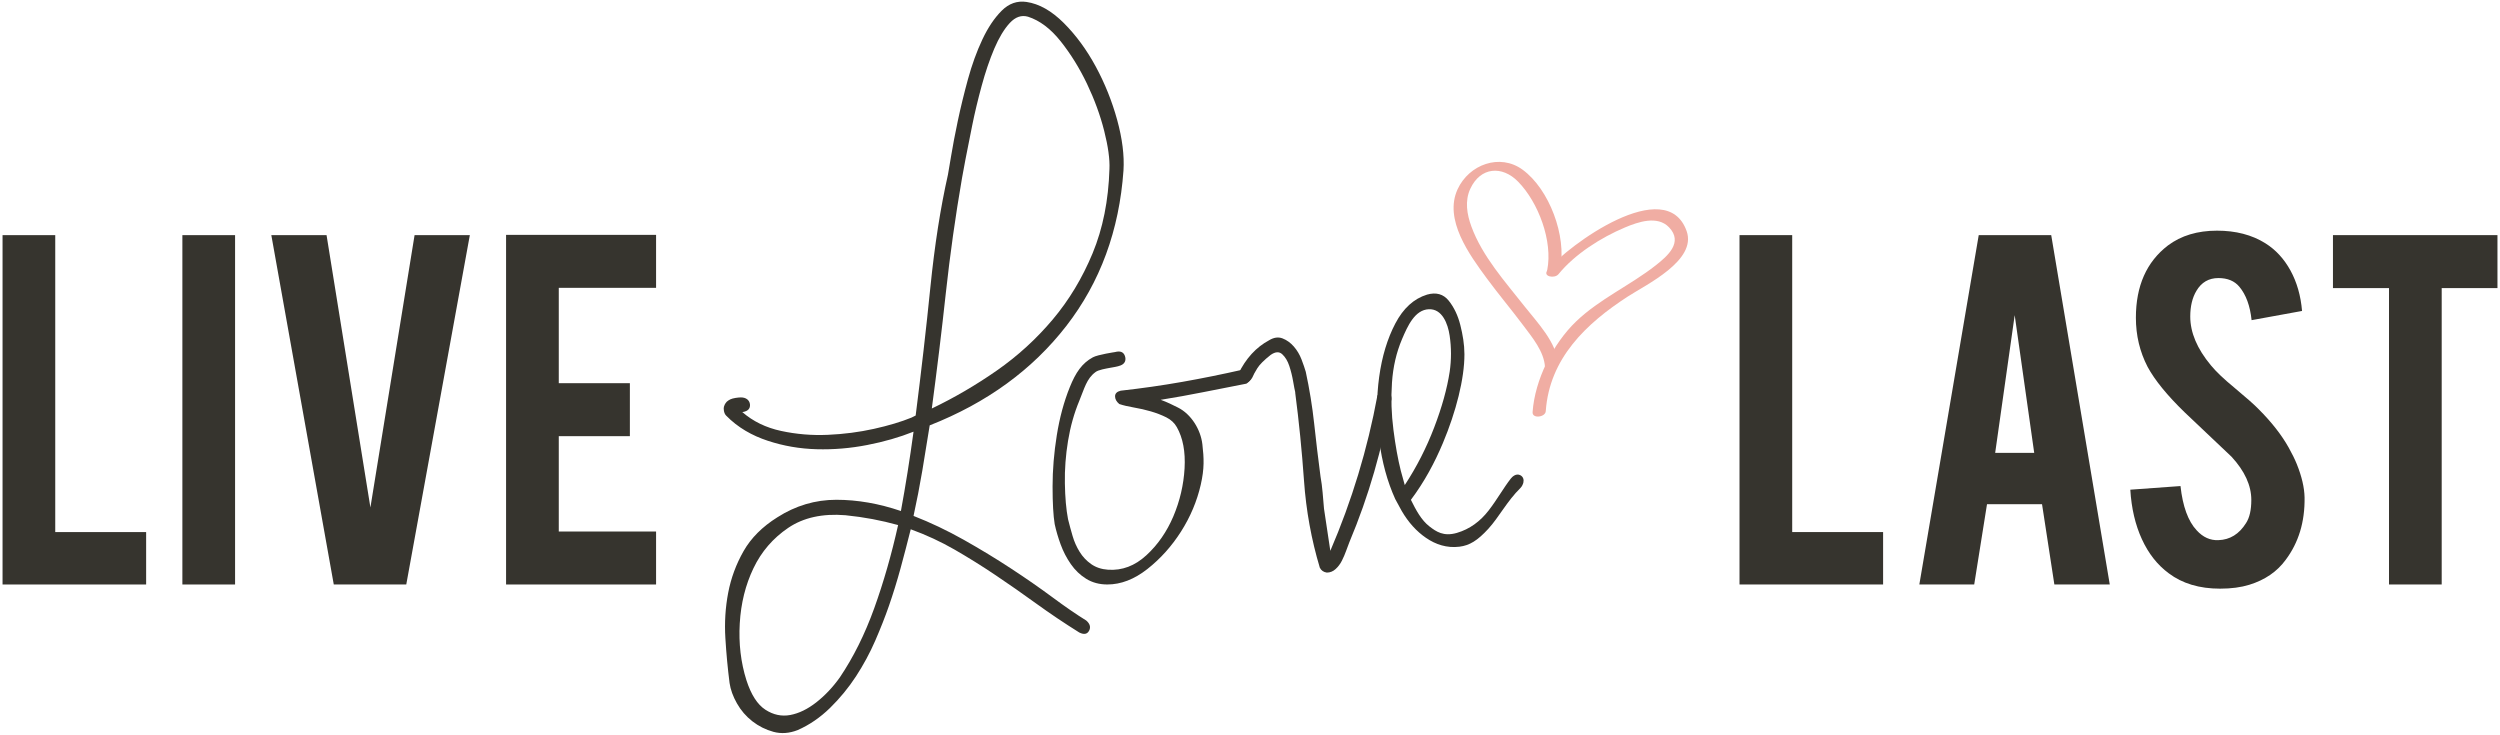
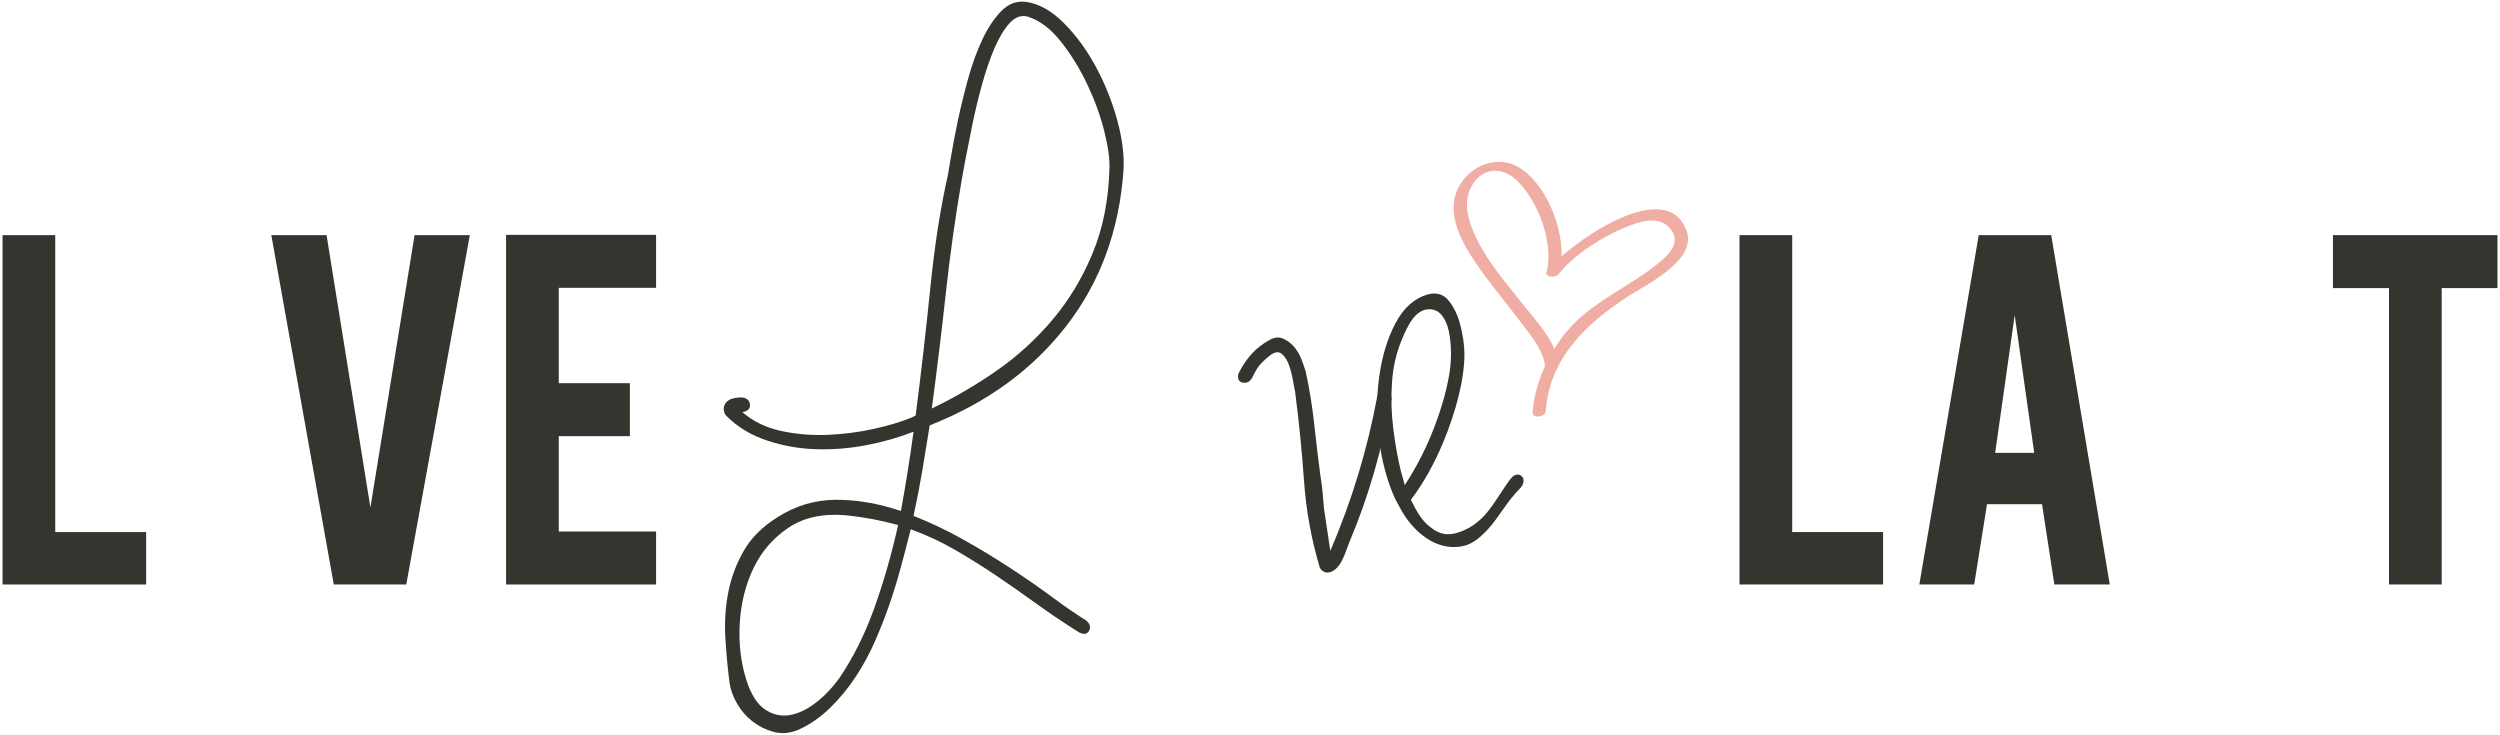
<svg xmlns="http://www.w3.org/2000/svg" xmlns:ns1="http://www.bohemiancoding.com/sketch/ns" width="558px" height="164px" viewBox="0 0 558 164" version="1.1">
  <title>live-love-last-horizontal-logo</title>
  <desc>Created with Sketch.</desc>
  <defs />
  <g id="Home" stroke="none" stroke-width="1" fill="none" fill-rule="evenodd" ns1:type="MSPage">
    <g id="Desktop-HD" ns1:type="MSArtboardGroup" transform="translate(-112, -238)">
      <g id="Section:-Billboard" ns1:type="MSLayerGroup">
        <g id="Billboard-Content-2" transform="translate(110, 238)" ns1:type="MSShapeGroup">
          <g id="live-love-last-horizontal-logo" transform="translate(2, 0)">
            <path d="M32.618,130.459 L0.569,130.459 L0.569,52.483 L12.331,52.483 L12.331,118.76 L32.618,118.76 L32.618,130.459" id="Fill-1" fill="#36342E" />
-             <path d="M40.707,52.483 L52.469,52.483 L52.469,130.459 L40.707,130.459 L40.707,52.483 Z" id="Fill-2" fill="#36342E" />
            <path d="M74.498,130.459 L60.56,52.483 L72.887,52.483 L82.675,113.265 L92.533,52.483 L104.867,52.483 L90.679,130.459 L74.498,130.459" id="Fill-3" fill="#36342E" />
            <path d="M112.956,130.459 L112.956,52.422 L146.437,52.422 L146.437,64.245 L124.718,64.245 L124.718,85.528 L140.587,85.528 L140.587,97.353 L124.718,97.353 L124.718,118.635 L146.437,118.635 L146.437,130.459 L112.956,130.459" id="Fill-4" fill="#36342E" />
            <path d="M420.308,130.455 L388.259,130.455 L388.259,52.48 L400.02,52.48 L400.02,118.756 L420.308,118.756 L420.308,130.455" id="Fill-5" fill="#36342E" />
            <path d="M443.501,112.532 L440.644,130.455 L428.396,130.455 L441.652,52.48 L457.832,52.48 L470.899,130.455 L458.533,130.455 L455.781,112.532 L443.501,112.532 L443.501,112.532 Z M449.68,70.34 L445.323,101.082 L454.036,101.082 L449.68,70.34 L449.68,70.34 Z" id="Fill-6" fill="#36342E" />
-             <path d="M514.38,111.039 C514.463,116.475 513.052,121.12 510.148,124.979 C508.239,127.593 505.543,129.438 502.059,130.518 C500.191,131.098 498.013,131.389 495.523,131.389 C490.919,131.389 487.102,130.248 484.073,127.966 C481.542,126.099 479.54,123.559 478.068,120.343 C476.595,117.128 475.734,113.445 475.485,109.297 L486.688,108.487 C487.185,113.033 488.388,116.328 490.297,118.37 C491.706,119.914 493.324,120.644 495.15,120.561 C497.723,120.478 499.776,119.211 501.311,116.761 C502.099,115.557 502.494,113.834 502.494,111.591 C502.494,108.353 501.021,105.134 498.075,101.937 C495.751,99.736 492.267,96.436 487.62,92.033 C483.721,88.255 480.962,84.87 479.344,81.88 C477.602,78.517 476.731,74.862 476.731,70.917 C476.731,63.817 479.115,58.44 483.887,54.785 C486.832,52.584 490.483,51.484 494.839,51.484 C499.029,51.484 502.618,52.418 505.606,54.284 C507.929,55.736 509.806,57.77 511.237,60.383 C512.669,62.996 513.529,66.005 513.819,69.406 L502.556,71.46 C502.224,68.266 501.311,65.776 499.817,63.992 C498.738,62.707 497.183,62.063 495.15,62.063 C492.993,62.063 491.354,63.018 490.234,64.926 C489.321,66.461 488.865,68.369 488.865,70.651 C488.865,74.22 490.399,77.85 493.471,81.541 C494.631,82.952 496.374,84.612 498.697,86.52 C501.435,88.802 503.24,90.399 504.111,91.312 C507.016,94.216 509.256,97.079 510.833,99.899 C511.579,101.228 512.181,102.451 512.638,103.571 C513.758,106.352 514.338,108.841 514.38,111.039" id="Fill-7" fill="#36342E" />
            <path d="M533.225,64.303 L520.716,64.303 L520.716,52.48 L557.433,52.48 L557.433,64.303 L544.986,64.303 L544.986,130.455 L533.225,130.455 L533.225,64.303" id="Fill-8" fill="#36342E" />
            <path d="M348.241,59.955 C349.681,52.729 345.839,42.259 339.84,37.874 C334.786,34.18 327.886,36.699 325.332,42.246 C322.21,49.026 328.015,56.907 331.828,62.097 C334.469,65.693 337.353,69.101 340.023,72.673 C342.024,75.349 344.645,78.46 344.842,81.943 C344.898,82.927 347.805,82.322 347.74,81.167 C347.473,76.447 343.049,71.903 340.305,68.411 C335.967,62.891 330.861,57.242 328.414,50.556 C327.42,47.838 326.908,44.851 328.171,42.133 C330.446,37.239 335.28,36.92 338.826,40.532 C343.359,45.147 346.628,53.824 345.338,60.298 C345.109,61.443 348.035,60.988 348.241,59.955" id="Fill-9" fill="#F0ADA3" />
            <path d="M347.852,61.2 C351.537,56.685 357.379,53.007 362.683,50.773 C365.648,49.525 369.945,48.041 372.524,50.732 C375.728,54.075 372.249,57.113 369.559,59.225 C363.884,63.683 357.021,66.724 351.793,71.741 C346.6,76.724 342.574,84.793 342.074,91.988 C341.967,93.519 344.92,93.137 345.014,91.784 C345.836,79.952 354.065,72.196 363.315,66.193 C367.445,63.513 378.766,58.139 376.464,51.602 C371.924,38.708 349.942,54.752 345.414,60.3 C344.248,61.728 346.989,62.257 347.852,61.2" id="Fill-10" fill="#F0ADA3" />
            <path d="M165.357,88.703 C166.502,88.692 167.281,89.297 167.391,90.238 C167.488,91.179 166.971,91.753 165.82,91.96 L165.665,91.96 C168.068,94.051 170.965,95.463 174.364,96.19 C177.758,96.924 181.229,97.212 184.784,97.054 C188.333,96.898 191.758,96.455 195.048,95.723 C198.338,94.991 201.137,94.155 203.432,93.214 L204.375,92.746 C205.628,82.924 206.727,73.364 207.665,64.065 C208.607,54.766 209.908,46.408 211.582,38.988 C211.685,38.469 211.919,37.084 212.286,34.836 C212.654,32.59 213.151,29.979 213.778,27.002 C214.405,24.023 215.162,20.916 216.048,17.676 C216.935,14.44 218.007,11.486 219.261,8.82 C220.515,6.157 221.949,4.018 223.571,2.396 C225.188,0.776 227.043,0.123 229.137,0.437 C231.955,0.856 234.722,2.422 237.441,5.139 C240.157,7.856 242.535,11.092 244.571,14.854 C246.606,18.615 248.202,22.588 249.352,26.766 C250.497,30.945 250.97,34.707 250.762,38.049 C249.819,51.424 245.566,62.994 237.991,72.764 C230.416,82.533 220.256,89.924 207.509,94.94 C206.985,98.284 206.436,101.652 205.861,105.046 C205.286,108.441 204.634,111.813 203.902,115.154 C207.665,116.619 211.4,118.396 215.11,120.484 C218.815,122.574 222.344,124.715 225.685,126.909 C229.032,129.103 232.115,131.246 234.935,133.333 C237.753,135.424 240.261,137.146 242.458,138.507 C243.292,139.234 243.499,139.994 243.084,140.779 C242.665,141.562 241.935,141.691 240.888,141.17 C237.546,139.08 234.358,136.94 231.328,134.745 C228.297,132.551 225.27,130.434 222.24,128.398 C219.209,126.359 216.151,124.455 213.074,122.678 C209.991,120.904 206.727,119.388 203.276,118.134 C202.546,121.059 201.789,123.958 201.007,126.83 C200.22,129.706 199.358,132.496 198.416,135.214 C197.582,137.619 196.56,140.204 195.364,142.974 C194.162,145.74 192.722,148.403 191.054,150.966 C189.38,153.525 187.447,155.875 185.256,158.018 C183.059,160.158 180.654,161.803 178.043,162.955 C176.162,163.684 174.364,163.815 172.639,163.347 C170.913,162.875 169.349,162.093 167.934,160.997 C166.524,159.898 165.374,158.567 164.488,157 C163.598,155.433 163.054,153.916 162.841,152.456 C162.427,149.215 162.11,145.873 161.903,142.424 C161.69,138.976 161.903,135.608 162.53,132.315 C163.157,129.024 164.308,125.916 165.976,122.991 C167.649,120.066 170.156,117.56 173.499,115.468 C177.576,112.859 181.965,111.551 186.664,111.551 C191.364,111.551 196.172,112.389 201.084,114.059 C202.126,108.416 203.063,102.515 203.902,96.35 C200.769,97.603 197.323,98.598 193.56,99.326 C189.8,100.059 186.037,100.372 182.276,100.267 C178.514,100.166 174.882,99.539 171.385,98.386 C167.882,97.237 164.688,95.441 162.059,92.746 C161.544,92.219 161.467,91.188 161.576,90.797 C161.639,90.574 161.76,90.164 162.213,89.664 C162.338,89.525 162.731,89.271 163.001,89.139 C163.568,88.861 164.726,88.709 165.357,88.703 L165.357,88.703 Z M187.447,151.202 C190.477,146.707 193.038,141.562 195.126,135.764 C197.214,129.966 198.991,123.773 200.457,117.193 C198.577,116.67 196.67,116.228 194.737,115.86 C192.8,115.497 190.789,115.209 188.701,114.999 C183.582,114.582 179.322,115.523 175.929,117.82 C172.535,120.118 169.944,123.124 168.172,126.83 C166.395,130.541 165.374,134.64 165.115,139.134 C164.852,143.624 165.349,147.857 166.603,151.829 C167.649,155.065 169.059,157.259 170.836,158.409 C172.612,159.559 174.463,159.95 176.4,159.585 C178.333,159.218 180.266,158.277 182.198,156.764 C184.131,155.248 185.883,153.396 187.447,151.202 L187.447,151.202 Z M214.717,39.773 C213.256,48.234 212.053,56.776 211.11,65.396 C210.173,74.018 209.126,82.61 207.98,91.179 C212.991,88.774 217.825,85.955 222.473,82.715 C227.12,79.476 231.276,75.689 234.935,71.352 C238.592,67.018 241.566,62.082 243.866,56.543 C246.162,51.004 247.415,44.737 247.627,37.735 C247.73,35.541 247.337,32.696 246.452,29.193 C245.566,25.696 244.281,22.195 242.612,18.693 C240.939,15.195 238.98,12.033 236.737,9.214 C234.488,6.393 232.059,4.566 229.447,3.727 C227.986,3.313 226.628,3.781 225.374,5.139 C224.12,6.496 222.971,8.406 221.924,10.859 C220.883,13.315 219.939,16.085 219.105,19.165 C218.266,22.248 217.561,25.199 216.991,28.02 C216.416,30.842 215.919,33.35 215.499,35.541 C215.085,37.735 214.82,39.147 214.717,39.773 L214.717,39.773 Z" id="Fill-11" fill="#36342E" />
-             <path d="M251.078,79.442 C251.389,80.331 251.137,81.164 250.135,81.559 C249.334,81.874 248.492,81.95 247.71,82.108 C246.923,82.264 245.125,82.538 244.498,83.063 C242.514,84.525 242.043,86.707 240.893,89.474 C239.742,92.242 238.908,95.219 238.385,98.406 C237.861,101.596 237.623,104.753 237.681,107.888 C237.732,111.023 237.965,113.685 238.385,115.88 C238.695,117.134 239.038,118.388 239.405,119.642 C239.769,120.896 240.292,122.068 240.971,123.168 C241.649,124.263 242.509,125.181 243.556,125.911 C244.598,126.643 245.852,127.059 247.316,127.162 C250.451,127.372 253.296,126.303 255.855,123.949 C258.415,121.6 260.425,118.701 261.892,115.253 C263.352,111.805 264.186,108.228 264.399,104.518 C264.606,100.811 264.031,97.753 262.674,95.35 C262.15,94.409 261.368,93.681 260.321,93.155 C259.28,92.634 258.13,92.191 256.876,91.823 C255.622,91.458 254.368,91.174 253.114,90.961 C251.86,90.753 250.762,90.492 249.824,90.179 C249.197,89.657 248.881,89.082 248.881,88.455 C248.881,87.828 249.301,87.411 250.135,87.202 C254.84,86.678 259.409,86.025 263.85,85.24 C268.29,84.458 272.809,83.543 277.404,82.499 C278.451,82.499 279.053,82.891 279.207,83.676 C279.362,84.458 279.026,85.11 278.191,85.635 C274.948,86.262 271.762,86.889 268.633,87.516 C265.498,88.142 262.306,88.717 259.067,89.238 C260.534,89.761 261.781,90.398 262.912,90.961 C265.873,92.438 267.998,95.875 268.373,99.188 C268.727,102.312 268.84,104.546 268.006,108.201 C267.166,111.858 265.705,115.33 263.617,118.624 C261.523,121.914 259.016,124.709 256.094,127.007 C253.166,129.306 250.186,130.455 247.161,130.455 C245.385,130.455 243.815,130.035 242.458,129.201 C241.101,128.365 239.95,127.266 239.012,125.911 C238.068,124.554 237.312,123.09 236.737,121.523 C236.162,119.955 235.722,118.442 235.405,116.977 C235.095,115.095 234.935,112.303 234.935,108.593 C234.935,104.885 235.25,101.069 235.877,97.152 C236.504,93.235 237.468,89.657 238.778,86.417 C240.079,83.181 241.498,81.063 243.935,79.75 C245.054,79.148 248.881,78.58 248.881,78.58 C250.031,78.267 250.762,78.557 251.078,79.442" id="Fill-12" fill="#36342E" />
            <path d="M279.534,84.235 C279.011,85.176 278.307,85.566 277.421,85.408 C276.528,85.253 276.186,84.604 276.399,83.45 C278.067,80.002 280.368,77.494 283.296,75.93 C284.337,75.303 285.332,75.17 286.275,75.535 C287.213,75.903 288.047,76.505 288.777,77.339 C289.508,78.176 290.084,79.142 290.504,80.237 C290.923,81.336 291.233,82.25 291.446,82.981 C292.28,86.847 292.907,90.715 293.327,94.577 C293.741,98.444 294.213,102.361 294.736,106.331 C294.943,107.484 295.1,108.683 295.208,109.936 C295.307,111.19 295.415,112.394 295.518,113.541 L296.928,122.945 C301.736,111.767 305.234,100.22 307.431,88.31 C307.954,87.474 308.606,87.134 309.39,87.289 C310.172,87.447 310.565,88.049 310.565,89.093 C309.52,94.632 308.238,100.038 306.726,105.312 C305.207,110.59 303.353,115.842 301.161,121.063 C300.949,121.587 300.716,122.214 300.457,122.945 C300.192,123.676 299.881,124.408 299.514,125.14 C299.146,125.87 298.68,126.494 298.103,127.017 C297.529,127.541 296.876,127.803 296.144,127.803 C295.415,127.696 294.893,127.33 294.581,126.703 C292.7,120.437 291.523,113.961 291.053,107.272 C290.58,100.587 289.928,94.056 289.094,87.684 L289.094,87.525 C288.99,87.107 288.829,86.3 288.622,85.095 C288.415,83.896 288.125,82.745 287.762,81.649 C287.394,80.551 286.871,79.689 286.191,79.062 C285.514,78.435 284.653,78.489 283.606,79.22 C282.145,80.37 281.15,81.362 280.632,82.196 C280.109,83.036 279.741,83.712 279.534,84.235" id="Fill-13" fill="#36342E" />
            <path d="M339.332,106.065 C339.989,106.401 340.166,107.069 340.016,107.712 C339.939,108.04 339.712,108.573 339.379,108.9 C336.37,111.857 334.581,115.419 332.182,118.041 C329.773,120.665 327.998,121.75 325.736,122.025 C322.929,122.367 320.431,121.525 318.296,120.059 C316.16,118.596 314.348,116.593 312.861,114.041 L311.414,111.383 C309.653,107.501 308.457,103.126 307.834,98.253 C307.208,93.385 307.208,88.67 307.834,84.113 C308.461,79.556 309.664,75.585 311.441,72.196 C313.219,68.808 315.576,66.662 318.519,65.758 C320.55,65.181 322.16,65.631 323.353,67.11 C324.539,68.595 325.404,70.403 325.943,72.546 C326.482,74.689 326.856,76.861 326.861,79.066 C326.873,84.5 324.998,91.886 322.058,98.88 C320.236,103.212 317.969,107.486 314.912,111.564 C316.053,113.847 317.209,116.079 319.072,117.513 C320.531,118.636 322.185,119.813 325.182,118.94 C328.033,118.108 330.385,116.375 332.279,113.921 C334.177,111.466 335.569,108.921 337.219,106.81 C337.563,106.368 338.417,105.596 339.332,106.065 L339.332,106.065 Z M313.545,108.269 C316.188,104.24 318.373,99.958 320.109,95.414 C321.845,90.875 322.996,86.725 323.57,82.963 C323.959,80.281 323.959,77.595 323.56,74.906 C323.162,72.22 321.891,68.915 318.934,69.02 C315.79,69.131 314.177,72.769 312.923,75.72 C311.669,78.673 310.923,81.9 310.689,85.406 C310.451,88.911 310.56,92.429 311.016,95.95 C311.467,99.476 312.016,102.512 312.658,105.06 L313.545,108.269 L313.545,108.269 Z" id="Fill-14" fill="#36342E" />
          </g>
        </g>
      </g>
    </g>
  </g>
</svg>